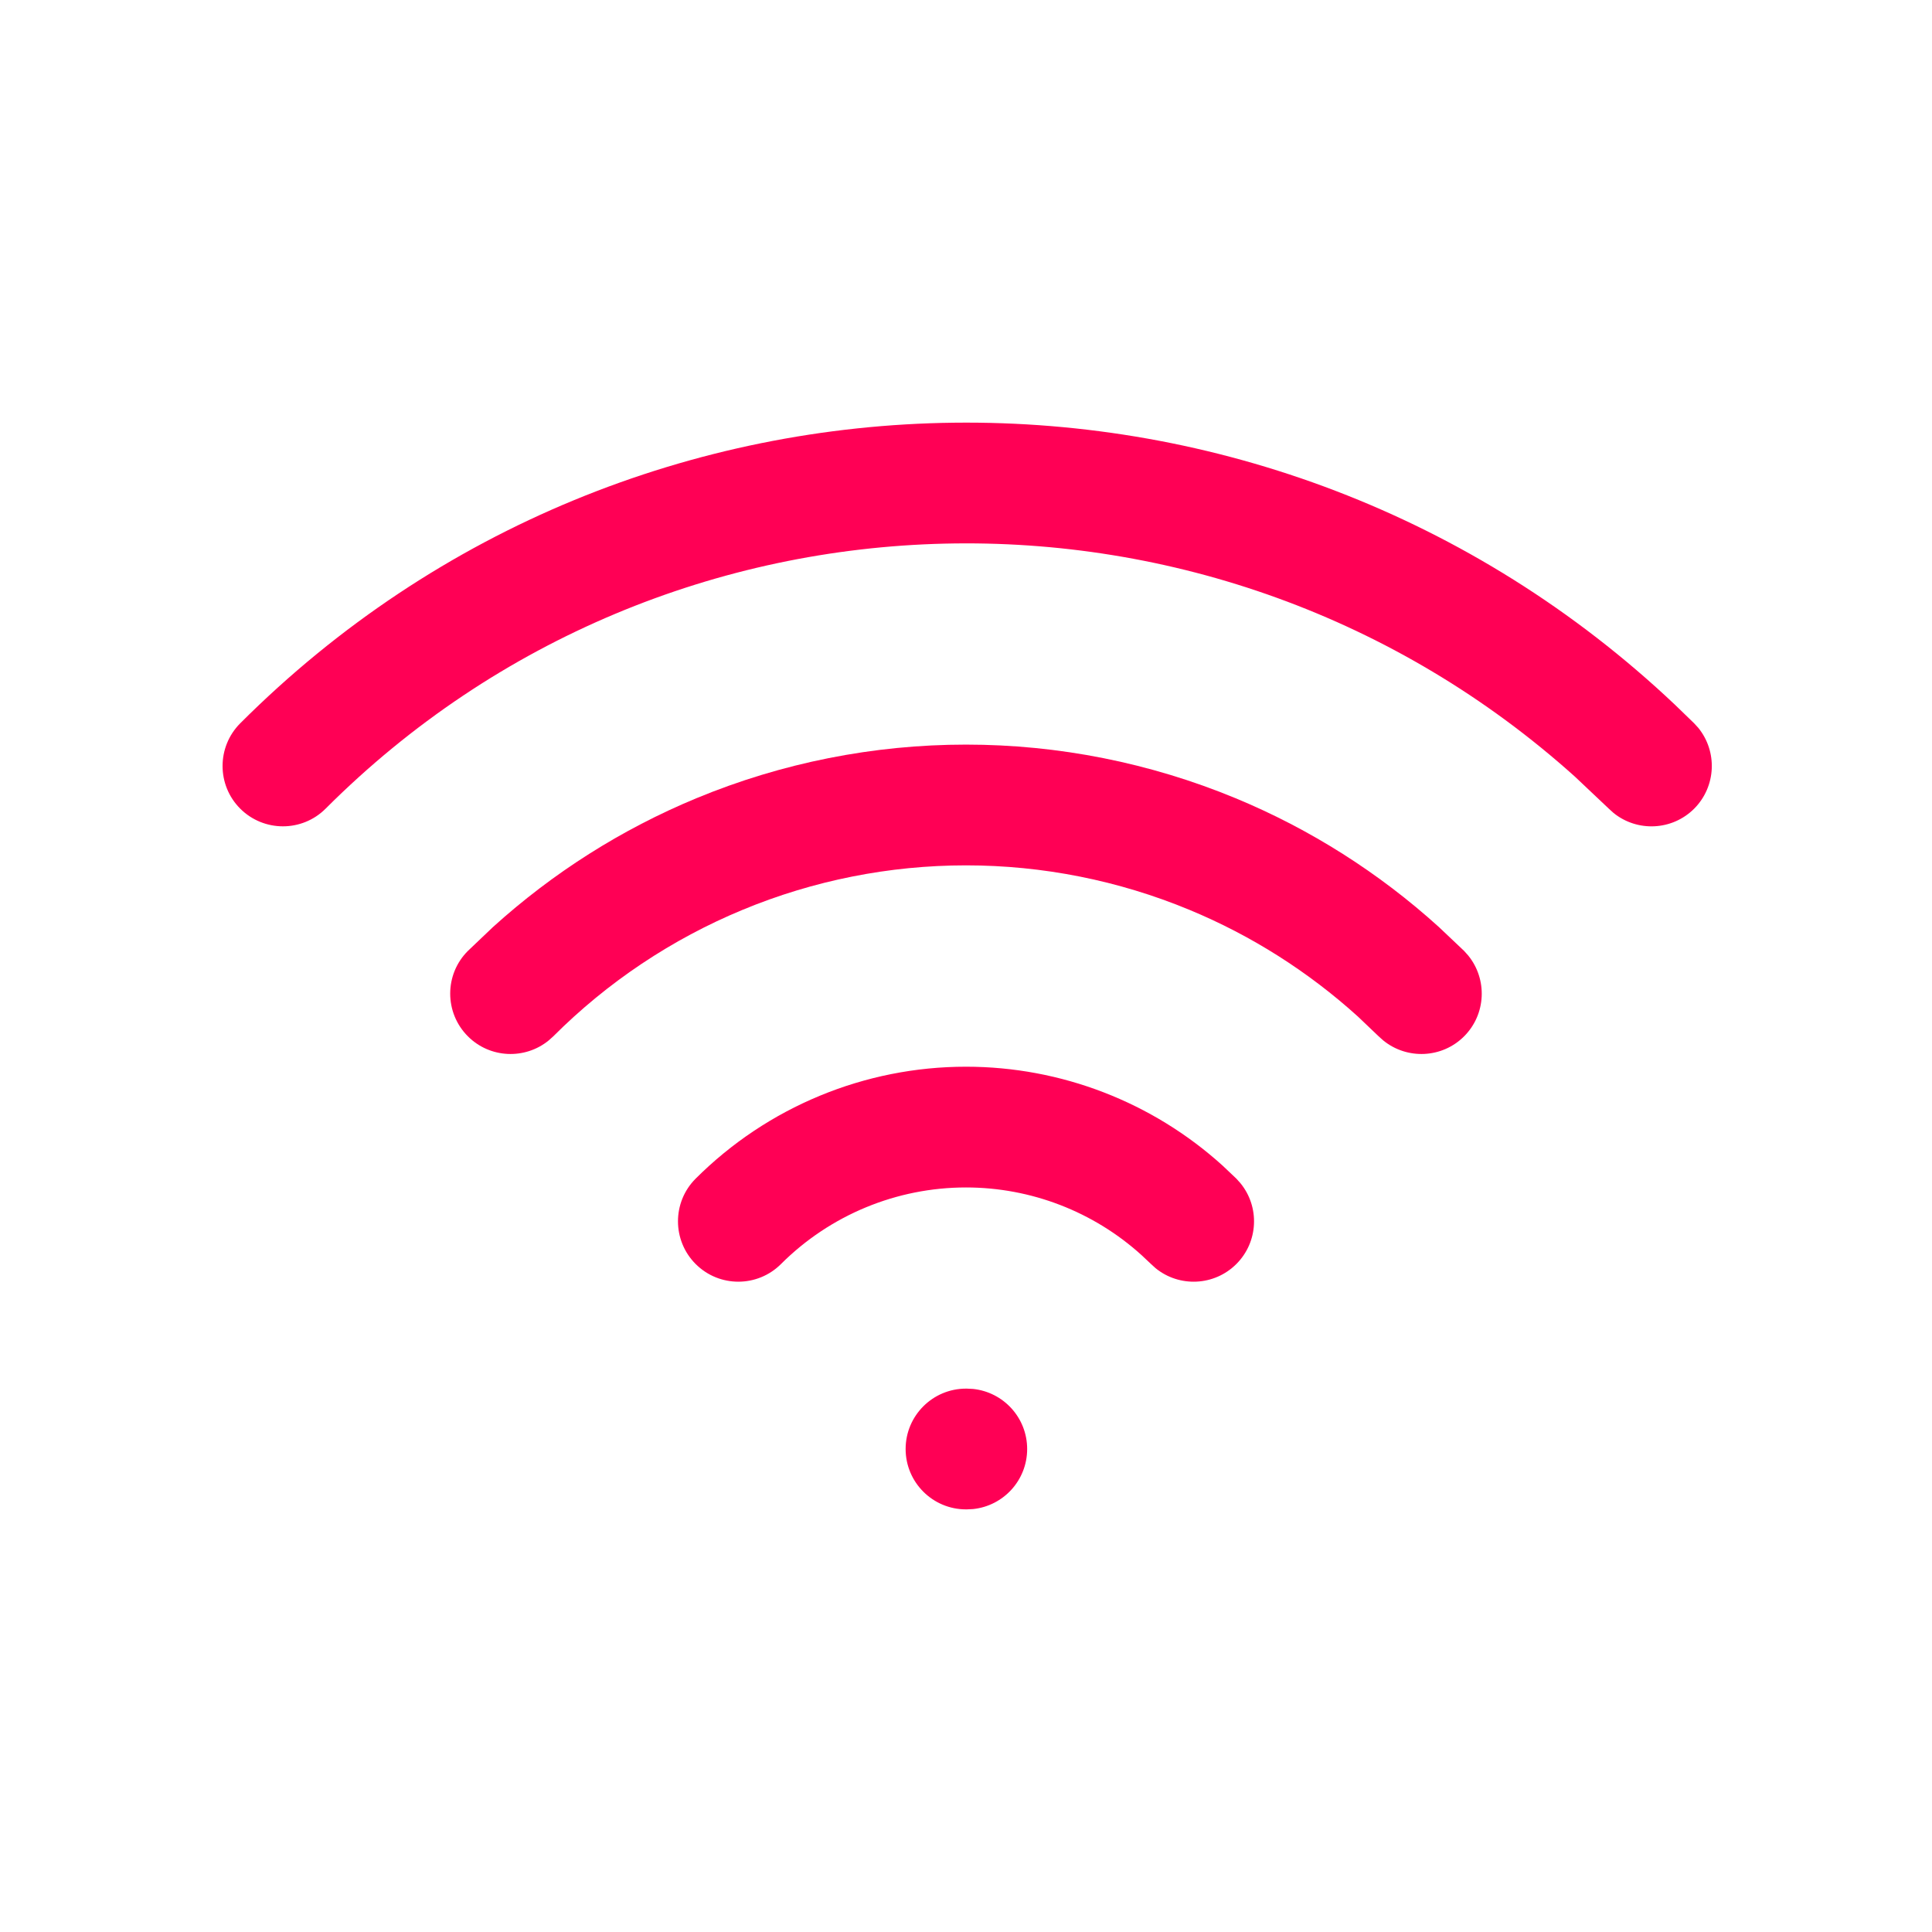
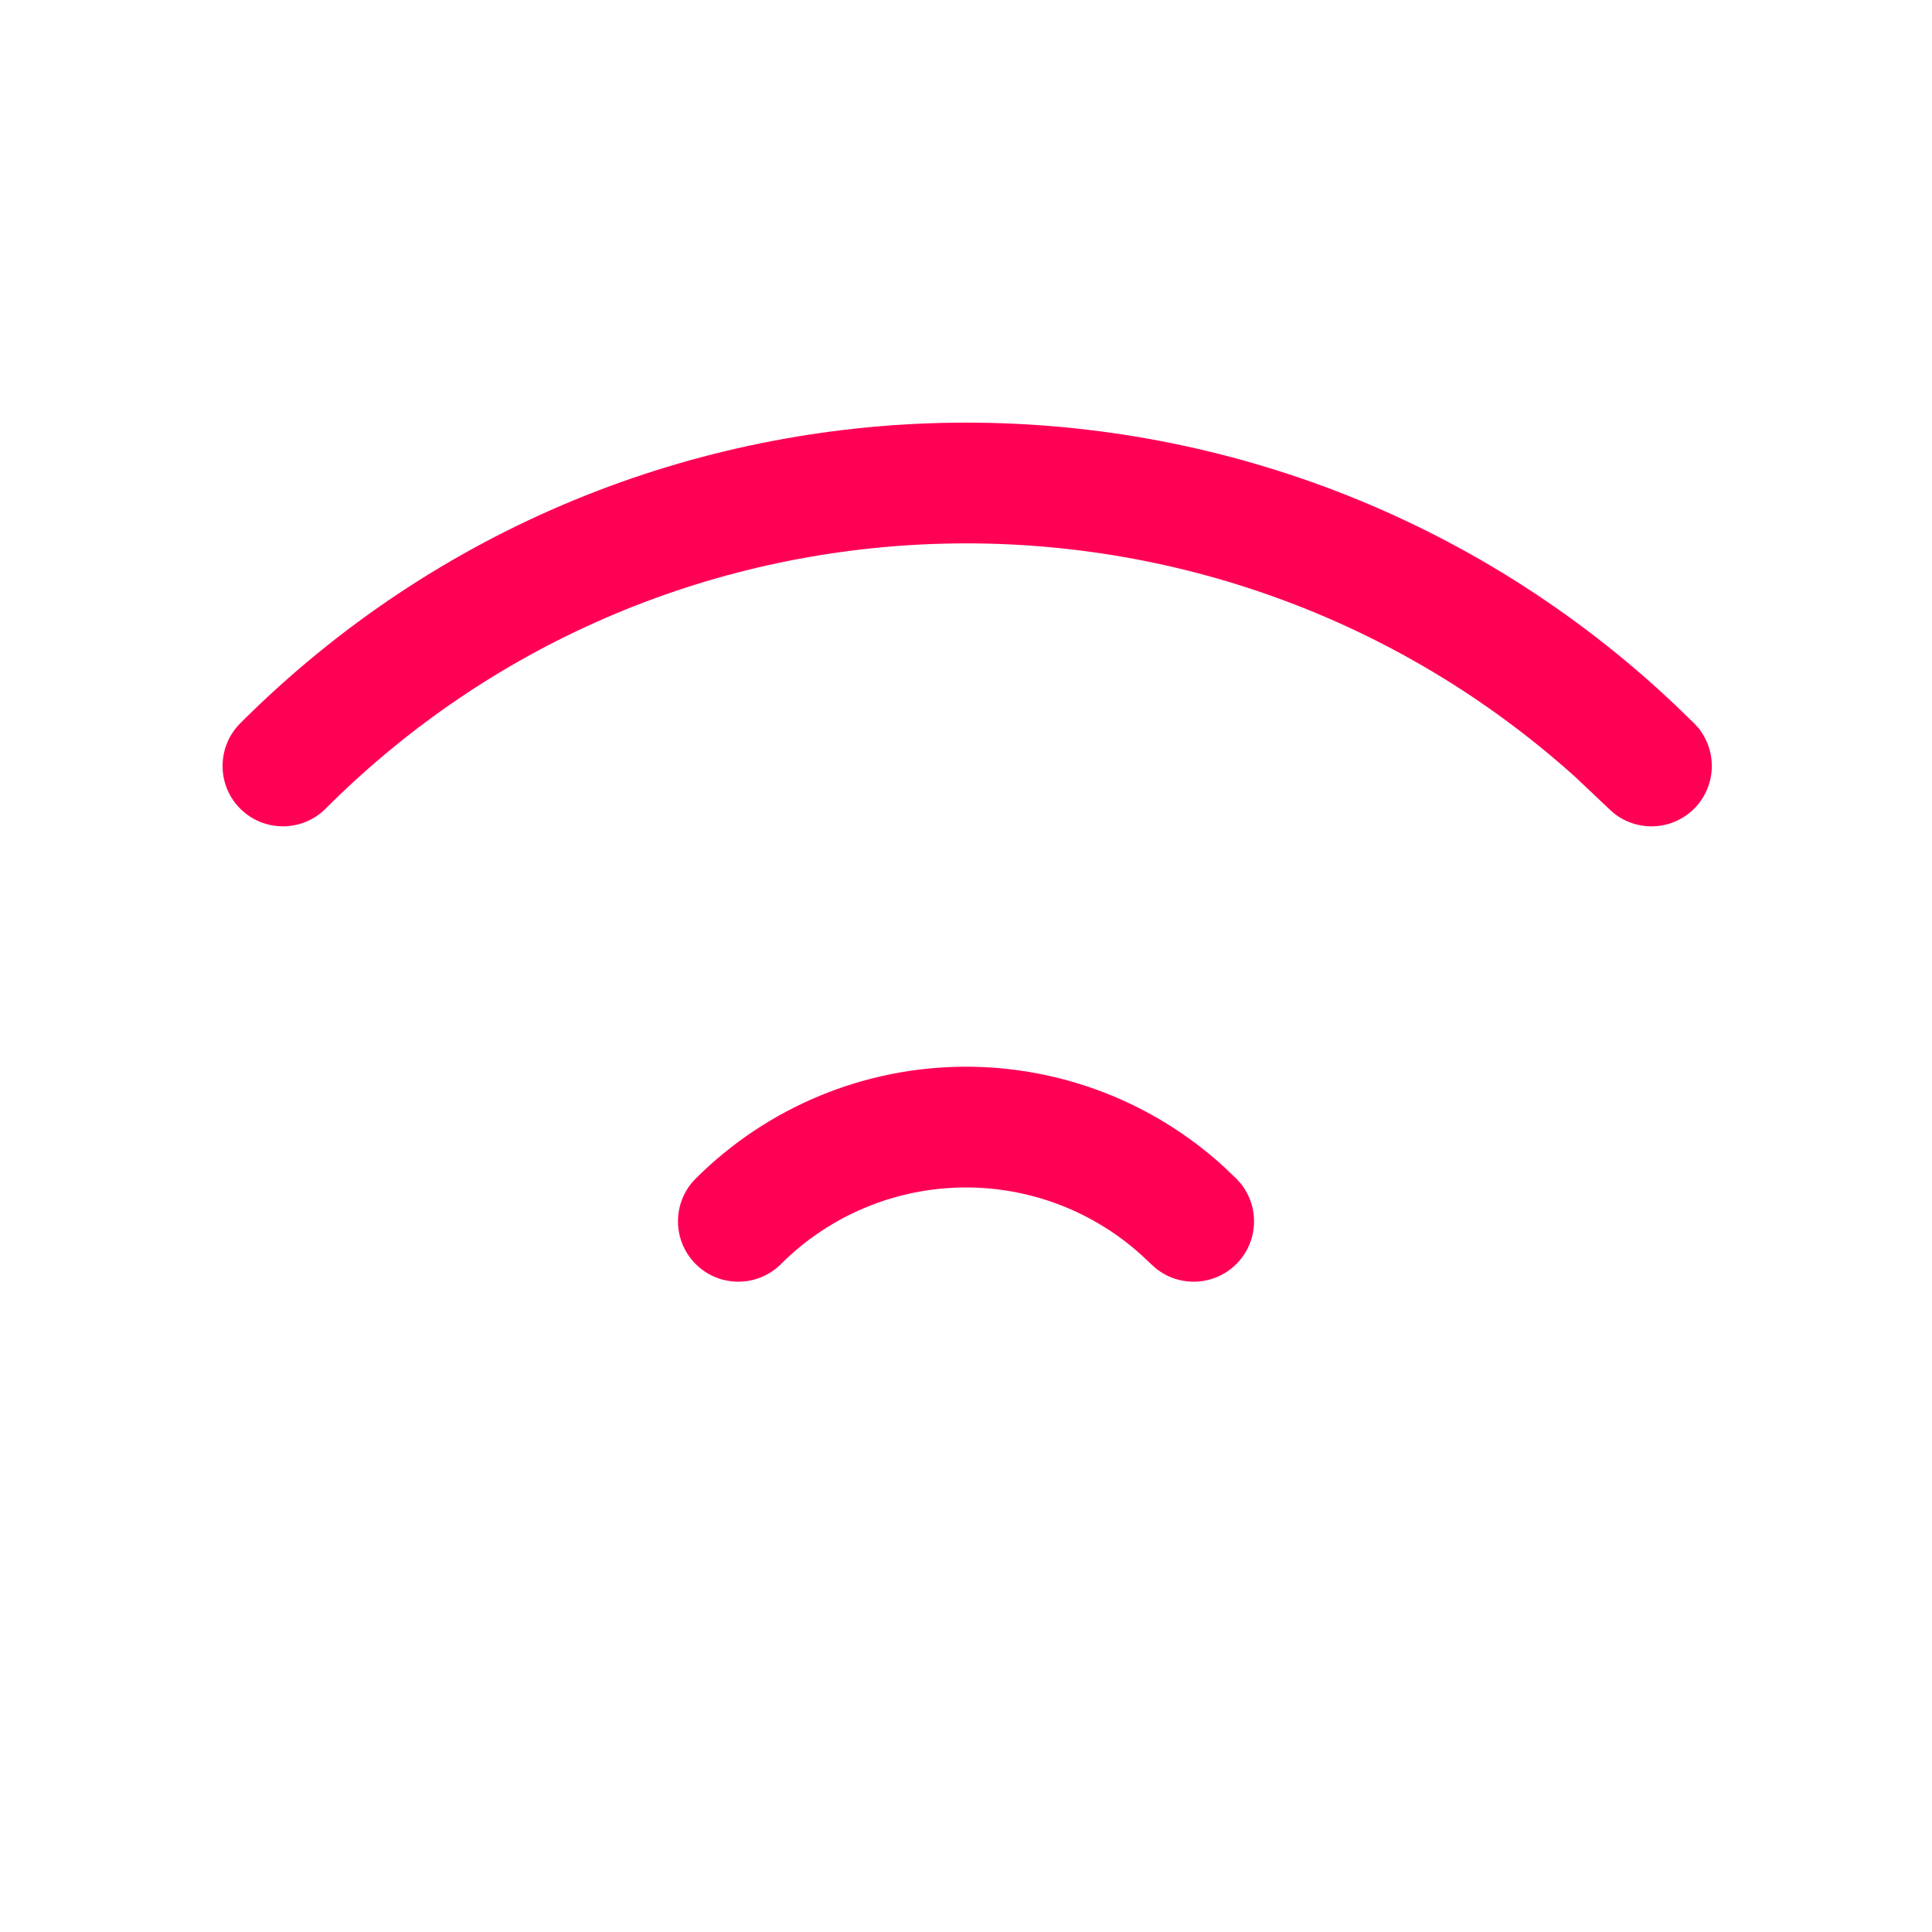
<svg xmlns="http://www.w3.org/2000/svg" width="32" height="32" viewBox="0 0 32 32" fill="none">
-   <path d="M16.013 23L16.116 23.005C16.62 23.057 17.013 23.482 17.013 24C17.013 24.518 16.62 24.943 16.116 24.995L16.013 25H16C15.448 25 15 24.552 15 24C15 23.448 15.448 23 16 23H16.013Z" fill="#FF0055" />
  <path d="M16 17.668C17.575 17.668 19.088 18.254 20.25 19.306L20.478 19.522L20.546 19.598C20.867 19.99 20.844 20.57 20.478 20.936C20.112 21.302 19.532 21.325 19.14 21.005L19.064 20.936L18.908 20.789C18.113 20.069 17.077 19.668 16 19.668C14.851 19.668 13.749 20.124 12.936 20.936C12.546 21.326 11.913 21.327 11.522 20.936C11.132 20.545 11.132 19.912 11.522 19.522C12.71 18.335 14.321 17.668 16 17.668Z" fill="#FF0055" />
-   <path d="M16 12.333C17.532 12.333 19.049 12.635 20.465 13.221C21.703 13.734 22.842 14.457 23.833 15.355L24.25 15.75L24.318 15.826C24.638 16.219 24.616 16.799 24.25 17.165C23.884 17.531 23.304 17.553 22.911 17.233L22.835 17.165L22.491 16.837C21.669 16.093 20.725 15.494 19.699 15.069C18.526 14.583 17.269 14.333 16 14.333C14.731 14.333 13.473 14.583 12.301 15.069C11.128 15.555 10.062 16.267 9.164 17.165L9.088 17.233C8.696 17.553 8.116 17.531 7.75 17.165C7.359 16.774 7.359 16.14 7.75 15.75L8.165 15.355C9.157 14.457 10.296 13.734 11.535 13.221C12.95 12.635 14.468 12.333 16 12.333Z" fill="#FF0055" />
  <path d="M3.979 11.98C10.515 5.443 21.046 5.343 27.742 11.672L28.058 11.978L28.127 12.053C28.448 12.445 28.427 13.024 28.063 13.392C27.698 13.759 27.118 13.784 26.724 13.464L26.649 13.396L26.085 12.863C20.159 7.539 11.066 7.72 5.393 13.394C5.003 13.784 4.37 13.784 3.979 13.394C3.589 13.004 3.589 12.371 3.979 11.98Z" fill="#FF0055" />
</svg>